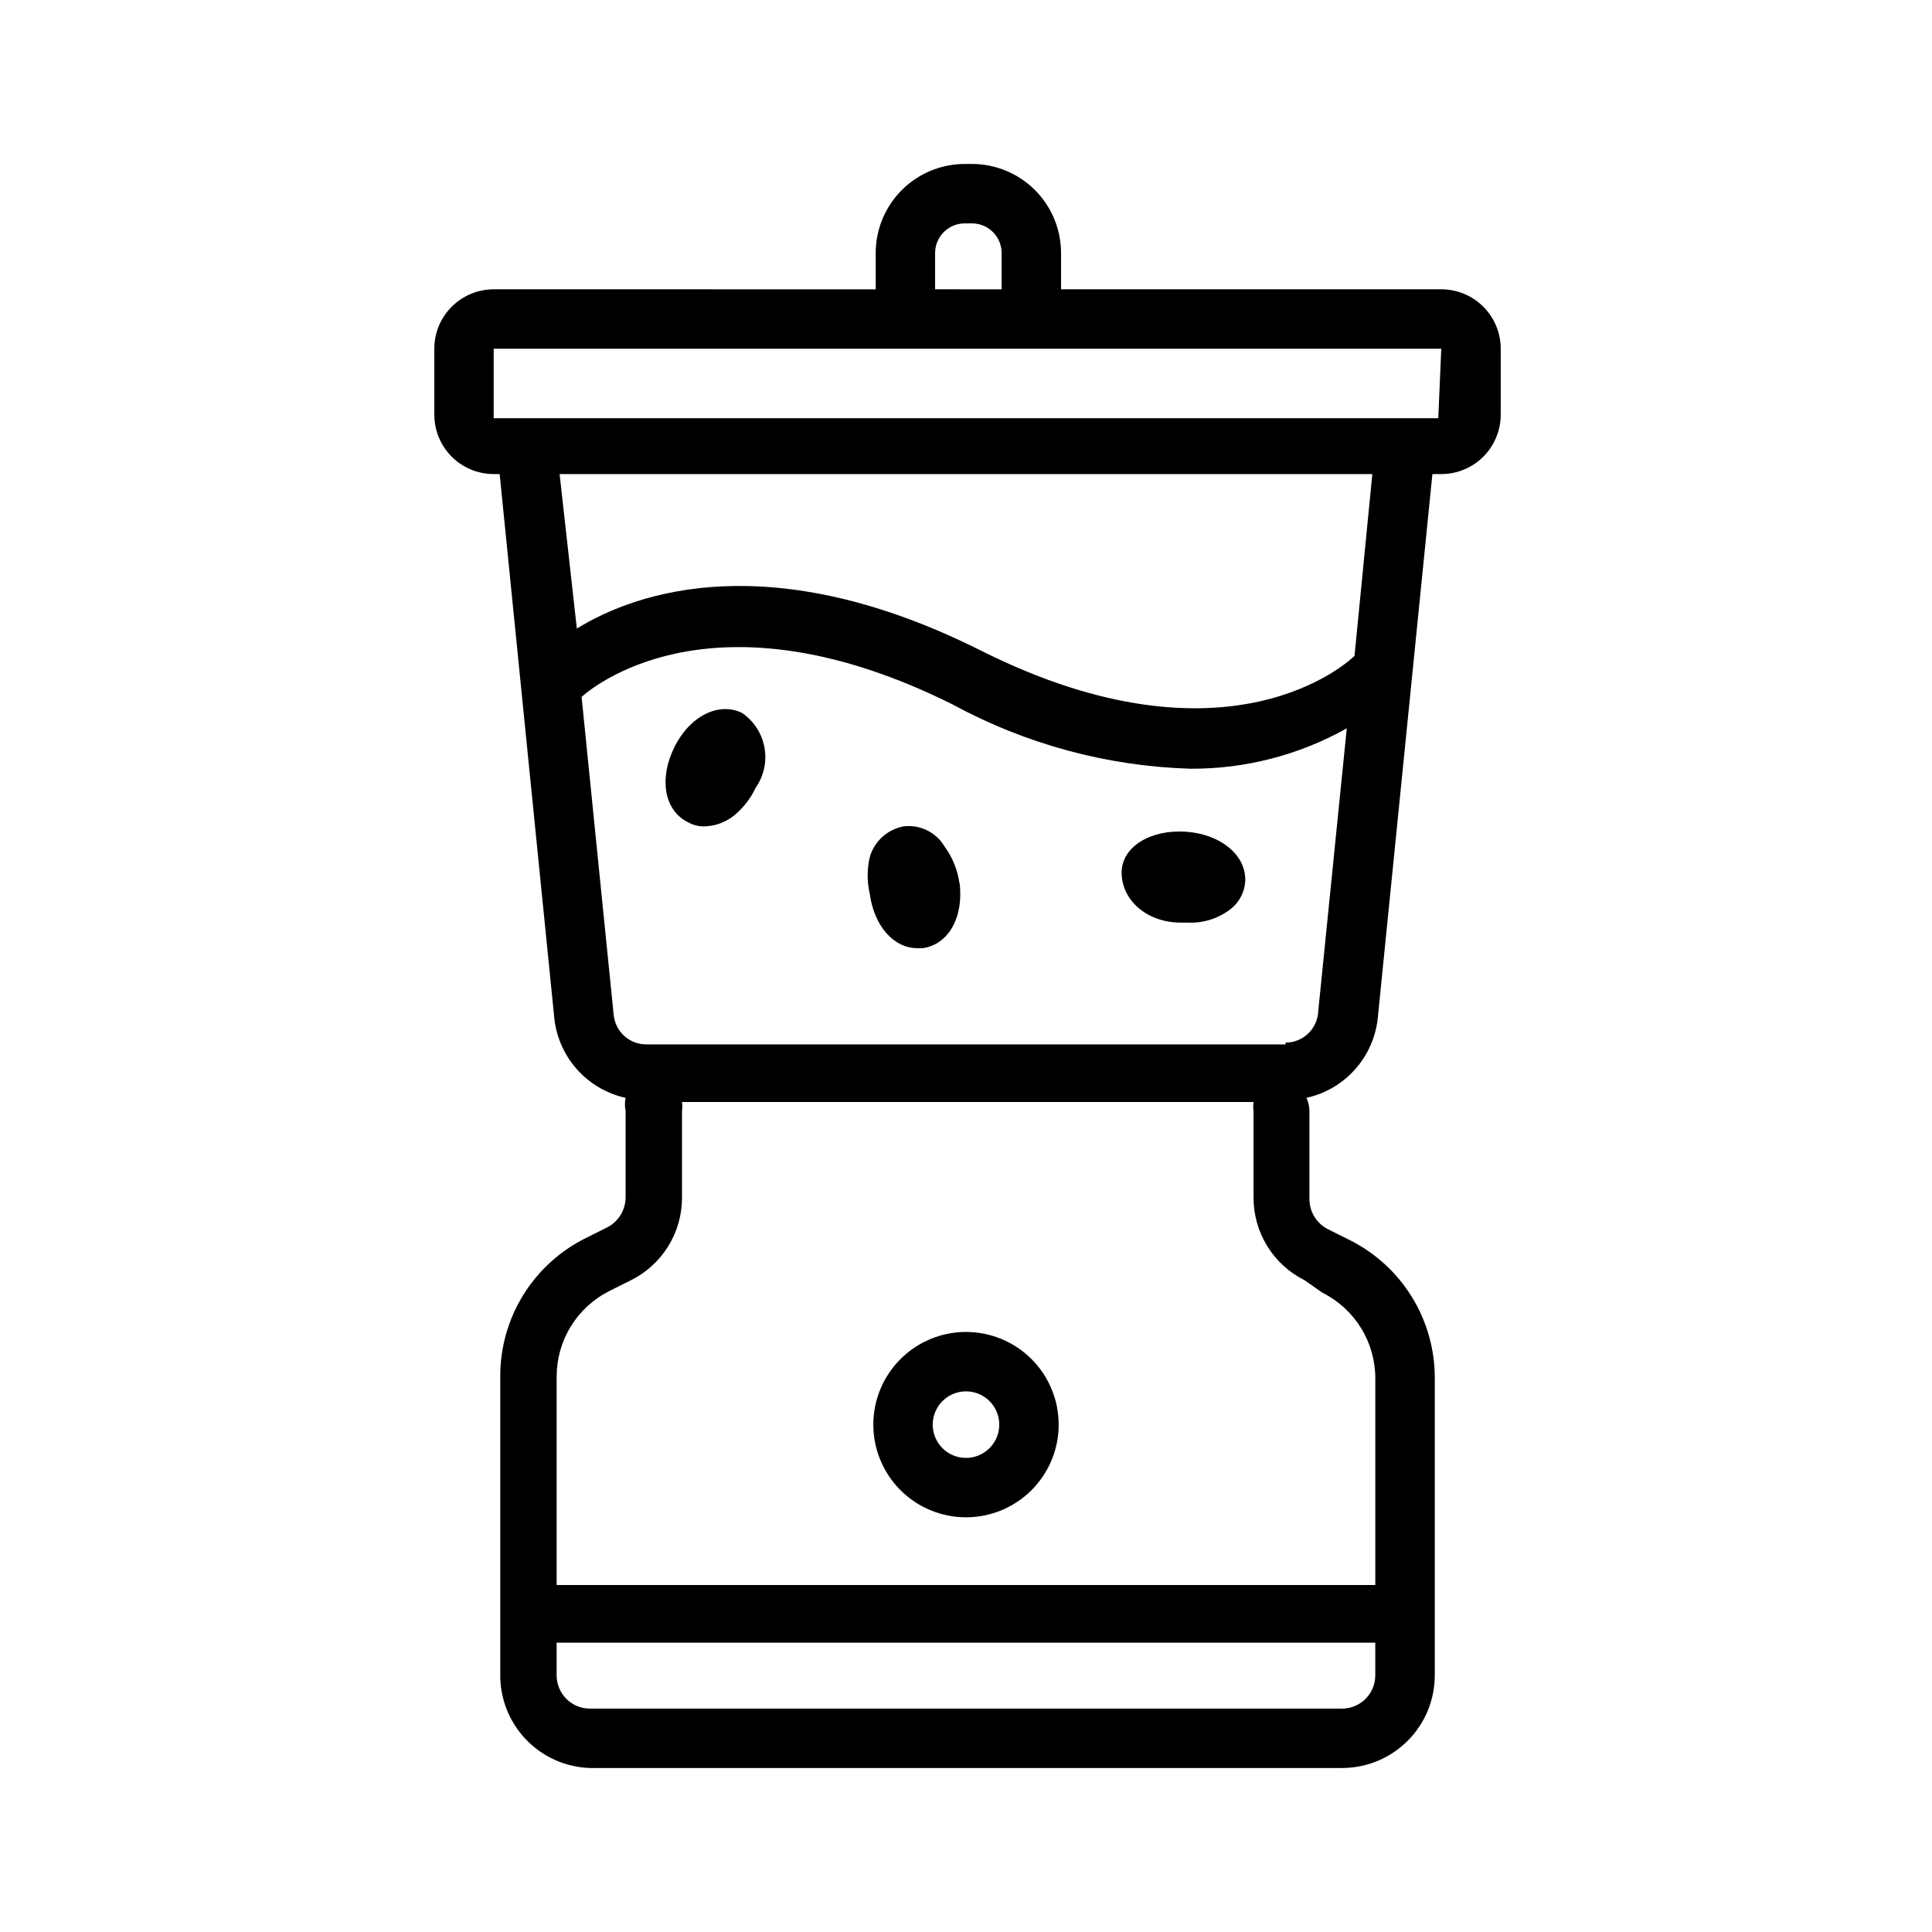
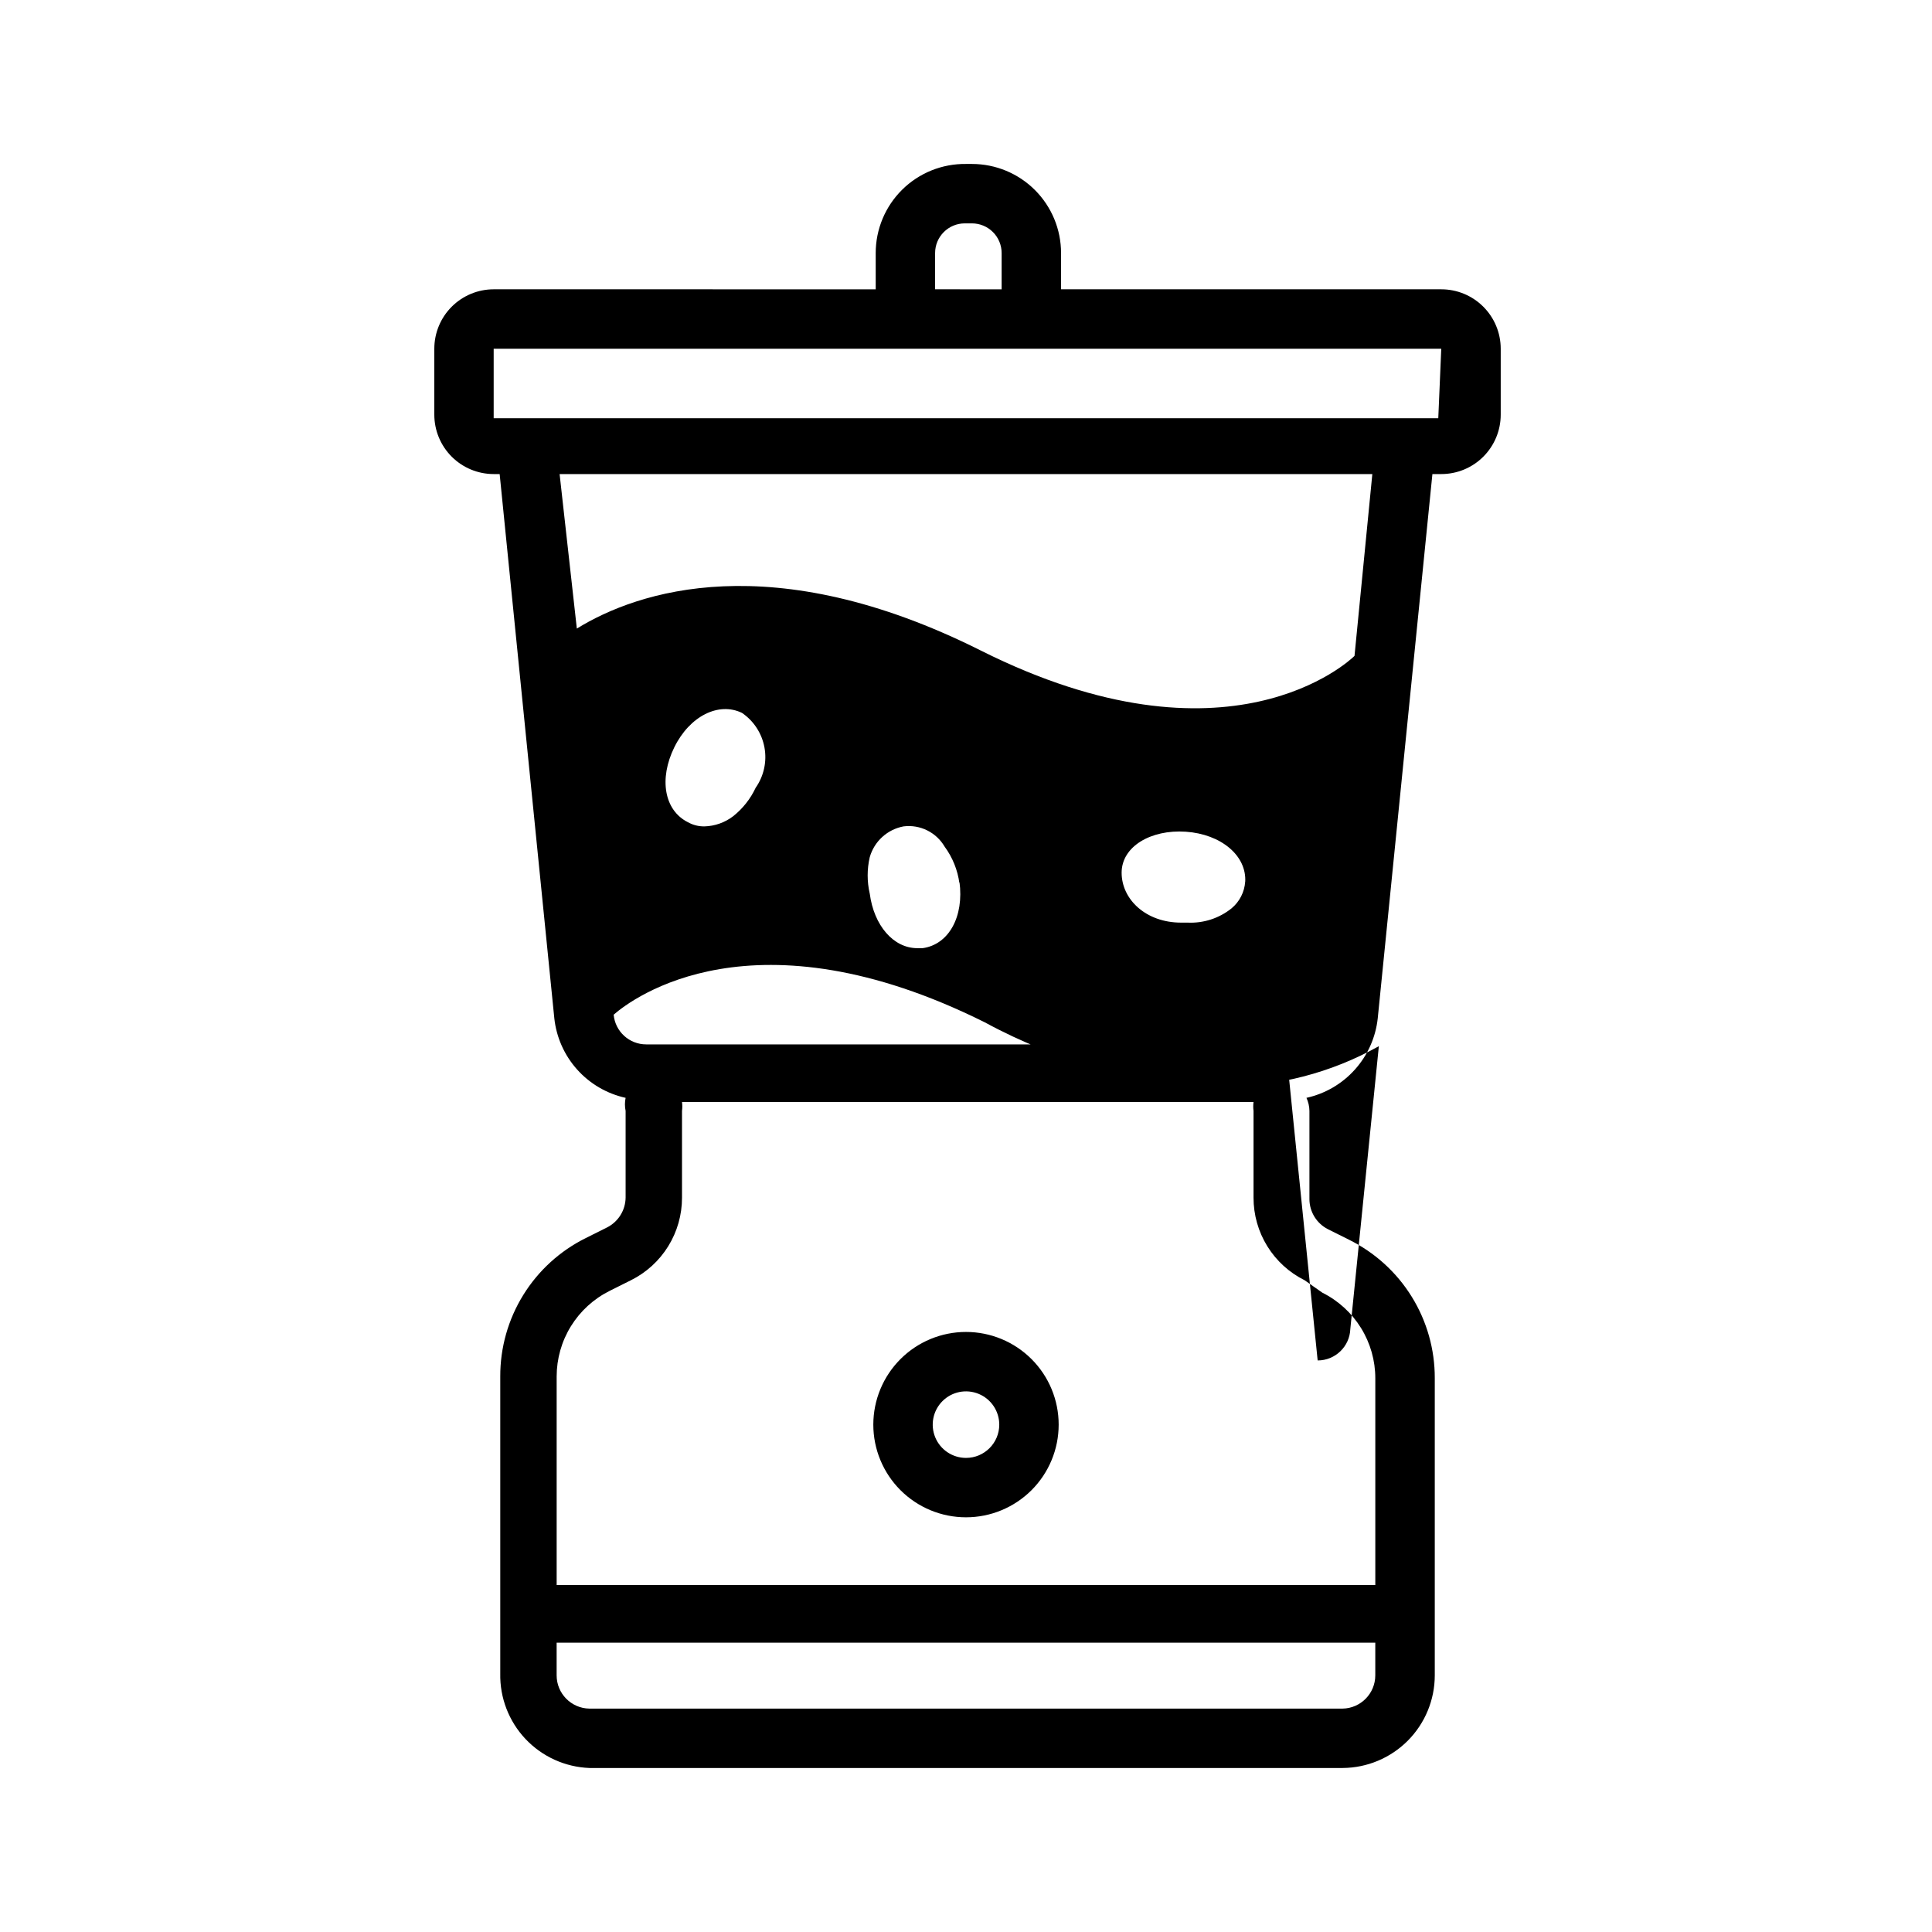
<svg xmlns="http://www.w3.org/2000/svg" fill="#000000" width="800px" height="800px" version="1.1" viewBox="144 144 512 512">
-   <path d="m400 496.98c-6.516 0-12.762 2.59-17.367 7.195-4.606 4.606-7.195 10.852-7.195 17.367 0 6.512 2.59 12.762 7.195 17.367 4.606 4.606 10.852 7.191 17.367 7.191 6.512 0 12.758-2.586 17.367-7.191 4.606-4.606 7.191-10.855 7.191-17.367 0-6.516-2.586-12.762-7.191-17.367-4.609-4.606-10.855-7.195-17.367-7.195zm0 33.379c-3.566 0-6.781-2.148-8.148-5.441-1.363-3.297-0.609-7.09 1.914-9.609 2.519-2.523 6.312-3.277 9.605-1.91 3.297 1.363 5.445 4.578 5.445 8.145 0 4.867-3.949 8.816-8.816 8.816zm125.95-309.69h-100.76v-9.602c0-6.266-2.488-12.27-6.914-16.699-4.43-4.43-10.438-6.918-16.699-6.918h-1.574c-6.32-0.082-12.406 2.367-16.906 6.805-4.496 4.438-7.027 10.492-7.027 16.812v9.605l-101.23-0.004c-4.176 0-8.18 1.66-11.133 4.613s-4.609 6.957-4.609 11.133v17.477c0 4.176 1.656 8.18 4.609 11.133s6.957 4.609 11.133 4.609h1.574l14.484 144.21c0.543 5.055 2.656 9.809 6.047 13.594 3.391 3.789 7.887 6.41 12.848 7.504-0.238 1.145-0.238 2.324 0 3.465v22.984c-0.043 3.328-1.922 6.356-4.879 7.875l-5.668 2.832c-6.832 3.387-12.574 8.617-16.582 15.102s-6.117 13.961-6.09 21.582v78.723c-0.129 6.434 2.273 12.66 6.688 17.344 4.418 4.68 10.496 7.441 16.926 7.688h199.64c6.484-0.043 12.691-2.648 17.266-7.25 4.57-4.602 7.137-10.824 7.137-17.309v-78.723c0.027-7.621-2.082-15.098-6.09-21.582-4.008-6.484-9.75-11.715-16.582-15.102l-5.668-2.832c-2.961-1.52-4.836-4.547-4.879-7.875v-23.457c-0.016-1.195-0.285-2.379-0.789-3.465 4.965-1.094 9.457-3.715 12.848-7.504 3.391-3.785 5.504-8.539 6.047-13.594l14.484-144.21h2.359c4.176 0 8.184-1.656 11.133-4.609 2.953-2.953 4.613-6.957 4.613-11.133v-17.477c0-4.176-1.66-8.18-4.613-11.133-2.949-2.953-6.957-4.613-11.133-4.613zm-134.14-9.602c0-4.348 3.523-7.871 7.871-7.871h1.891c2.086 0 4.09 0.828 5.566 2.305 1.477 1.477 2.305 3.477 2.305 5.566v9.605l-17.633-0.004zm108 385.73h-199.64c-4.805-0.086-8.66-4.012-8.656-8.816v-8.66h216.95v8.66c0 4.805-3.852 8.73-8.66 8.816zm-5.352-110.21-0.004-0.004c4.211 2.106 7.754 5.344 10.227 9.348 2.477 4.004 3.789 8.617 3.789 13.324v54.789h-216.95v-55.262c0-4.707 1.309-9.32 3.785-13.324 2.473-4.004 6.016-7.242 10.227-9.348l5.668-2.832c4.07-2.023 7.496-5.144 9.887-9.012 2.394-3.867 3.656-8.324 3.652-12.875v-22.984c0.105-0.785 0.105-1.578 0-2.363h151.46c-0.105 0.785-0.105 1.578 0 2.363v22.984c-0.004 4.551 1.258 9.008 3.652 12.875 2.391 3.867 5.816 6.988 9.887 9.012zm-9.762-65.809-169.41-0.004c-4.492 0.02-8.254-3.398-8.66-7.871l-8.5-84.23c5.039-4.41 37.156-28.496 98.398 2.047 19.371 10.52 40.941 16.344 62.977 17 14.496 0.07 28.762-3.621 41.406-10.703l-7.559 74.941c-0.168 4.656-3.996 8.348-8.656 8.344zm18.262-102.96c-1.258 1.258-33.379 31.488-99.031-1.418-55.262-27.711-91-15.742-107.06-5.824l-4.566-40.941h215.38zm22.199-62.977-250.33-0.004v-18.422h251.12zm0 7.871v-7.871zm-180.9 90.051c-1.379 2.949-3.43 5.539-5.984 7.559-2.176 1.66-4.82 2.598-7.555 2.676-1.543 0.031-3.066-0.348-4.41-1.102-6.297-3.148-7.715-11.492-3.621-19.836s11.809-12.121 17.949-9.133c3.129 2.133 5.273 5.434 5.953 9.16 0.684 3.731-0.16 7.574-2.332 10.676zm54.004 24.875c1.258 9.289-2.832 16.688-9.762 17.633h-1.418c-6.297 0-11.492-5.984-12.594-14.484h-0.004c-0.727-3.16-0.727-6.441 0-9.602 1.188-4.215 4.668-7.391 8.977-8.188 4.363-0.543 8.633 1.562 10.863 5.352 2.113 2.871 3.469 6.231 3.934 9.762zm75.73 0h-0.004c-0.184 2.758-1.492 5.32-3.621 7.086-3.293 2.637-7.438 3.981-11.652 3.777h-1.73c-9.289 0-15.742-6.141-15.742-13.227 0-6.926 7.715-11.492 17.004-10.863 9.285 0.633 16.215 6.301 15.742 13.387z" />
+   <path d="m400 496.98c-6.516 0-12.762 2.59-17.367 7.195-4.606 4.606-7.195 10.852-7.195 17.367 0 6.512 2.59 12.762 7.195 17.367 4.606 4.606 10.852 7.191 17.367 7.191 6.512 0 12.758-2.586 17.367-7.191 4.606-4.606 7.191-10.855 7.191-17.367 0-6.516-2.586-12.762-7.191-17.367-4.609-4.606-10.855-7.195-17.367-7.195zm0 33.379c-3.566 0-6.781-2.148-8.148-5.441-1.363-3.297-0.609-7.09 1.914-9.609 2.519-2.523 6.312-3.277 9.605-1.91 3.297 1.363 5.445 4.578 5.445 8.145 0 4.867-3.949 8.816-8.816 8.816zm125.95-309.69h-100.76v-9.602c0-6.266-2.488-12.27-6.914-16.699-4.43-4.43-10.438-6.918-16.699-6.918h-1.574c-6.32-0.082-12.406 2.367-16.906 6.805-4.496 4.438-7.027 10.492-7.027 16.812v9.605l-101.23-0.004c-4.176 0-8.18 1.66-11.133 4.613s-4.609 6.957-4.609 11.133v17.477c0 4.176 1.656 8.18 4.609 11.133s6.957 4.609 11.133 4.609h1.574l14.484 144.21c0.543 5.055 2.656 9.809 6.047 13.594 3.391 3.789 7.887 6.41 12.848 7.504-0.238 1.145-0.238 2.324 0 3.465v22.984c-0.043 3.328-1.922 6.356-4.879 7.875l-5.668 2.832c-6.832 3.387-12.574 8.617-16.582 15.102s-6.117 13.961-6.09 21.582v78.723c-0.129 6.434 2.273 12.66 6.688 17.344 4.418 4.68 10.496 7.441 16.926 7.688h199.64c6.484-0.043 12.691-2.648 17.266-7.25 4.57-4.602 7.137-10.824 7.137-17.309v-78.723c0.027-7.621-2.082-15.098-6.09-21.582-4.008-6.484-9.75-11.715-16.582-15.102l-5.668-2.832c-2.961-1.52-4.836-4.547-4.879-7.875v-23.457c-0.016-1.195-0.285-2.379-0.789-3.465 4.965-1.094 9.457-3.715 12.848-7.504 3.391-3.785 5.504-8.539 6.047-13.594l14.484-144.21h2.359c4.176 0 8.184-1.656 11.133-4.609 2.953-2.953 4.613-6.957 4.613-11.133v-17.477c0-4.176-1.66-8.18-4.613-11.133-2.949-2.953-6.957-4.613-11.133-4.613zm-134.14-9.602c0-4.348 3.523-7.871 7.871-7.871h1.891c2.086 0 4.09 0.828 5.566 2.305 1.477 1.477 2.305 3.477 2.305 5.566v9.605l-17.633-0.004zm108 385.73h-199.64c-4.805-0.086-8.66-4.012-8.656-8.816v-8.66h216.95v8.66c0 4.805-3.852 8.73-8.66 8.816zm-5.352-110.21-0.004-0.004c4.211 2.106 7.754 5.344 10.227 9.348 2.477 4.004 3.789 8.617 3.789 13.324v54.789h-216.95v-55.262c0-4.707 1.309-9.32 3.785-13.324 2.473-4.004 6.016-7.242 10.227-9.348l5.668-2.832c4.07-2.023 7.496-5.144 9.887-9.012 2.394-3.867 3.656-8.324 3.652-12.875v-22.984c0.105-0.785 0.105-1.578 0-2.363h151.46c-0.105 0.785-0.105 1.578 0 2.363v22.984c-0.004 4.551 1.258 9.008 3.652 12.875 2.391 3.867 5.816 6.988 9.887 9.012zm-9.762-65.809-169.41-0.004c-4.492 0.02-8.254-3.398-8.66-7.871c5.039-4.41 37.156-28.496 98.398 2.047 19.371 10.52 40.941 16.344 62.977 17 14.496 0.07 28.762-3.621 41.406-10.703l-7.559 74.941c-0.168 4.656-3.996 8.348-8.656 8.344zm18.262-102.96c-1.258 1.258-33.379 31.488-99.031-1.418-55.262-27.711-91-15.742-107.06-5.824l-4.566-40.941h215.38zm22.199-62.977-250.33-0.004v-18.422h251.12zm0 7.871v-7.871zm-180.9 90.051c-1.379 2.949-3.43 5.539-5.984 7.559-2.176 1.66-4.82 2.598-7.555 2.676-1.543 0.031-3.066-0.348-4.41-1.102-6.297-3.148-7.715-11.492-3.621-19.836s11.809-12.121 17.949-9.133c3.129 2.133 5.273 5.434 5.953 9.16 0.684 3.731-0.16 7.574-2.332 10.676zm54.004 24.875c1.258 9.289-2.832 16.688-9.762 17.633h-1.418c-6.297 0-11.492-5.984-12.594-14.484h-0.004c-0.727-3.16-0.727-6.441 0-9.602 1.188-4.215 4.668-7.391 8.977-8.188 4.363-0.543 8.633 1.562 10.863 5.352 2.113 2.871 3.469 6.231 3.934 9.762zm75.73 0h-0.004c-0.184 2.758-1.492 5.32-3.621 7.086-3.293 2.637-7.438 3.981-11.652 3.777h-1.73c-9.289 0-15.742-6.141-15.742-13.227 0-6.926 7.715-11.492 17.004-10.863 9.285 0.633 16.215 6.301 15.742 13.387z" />
</svg>